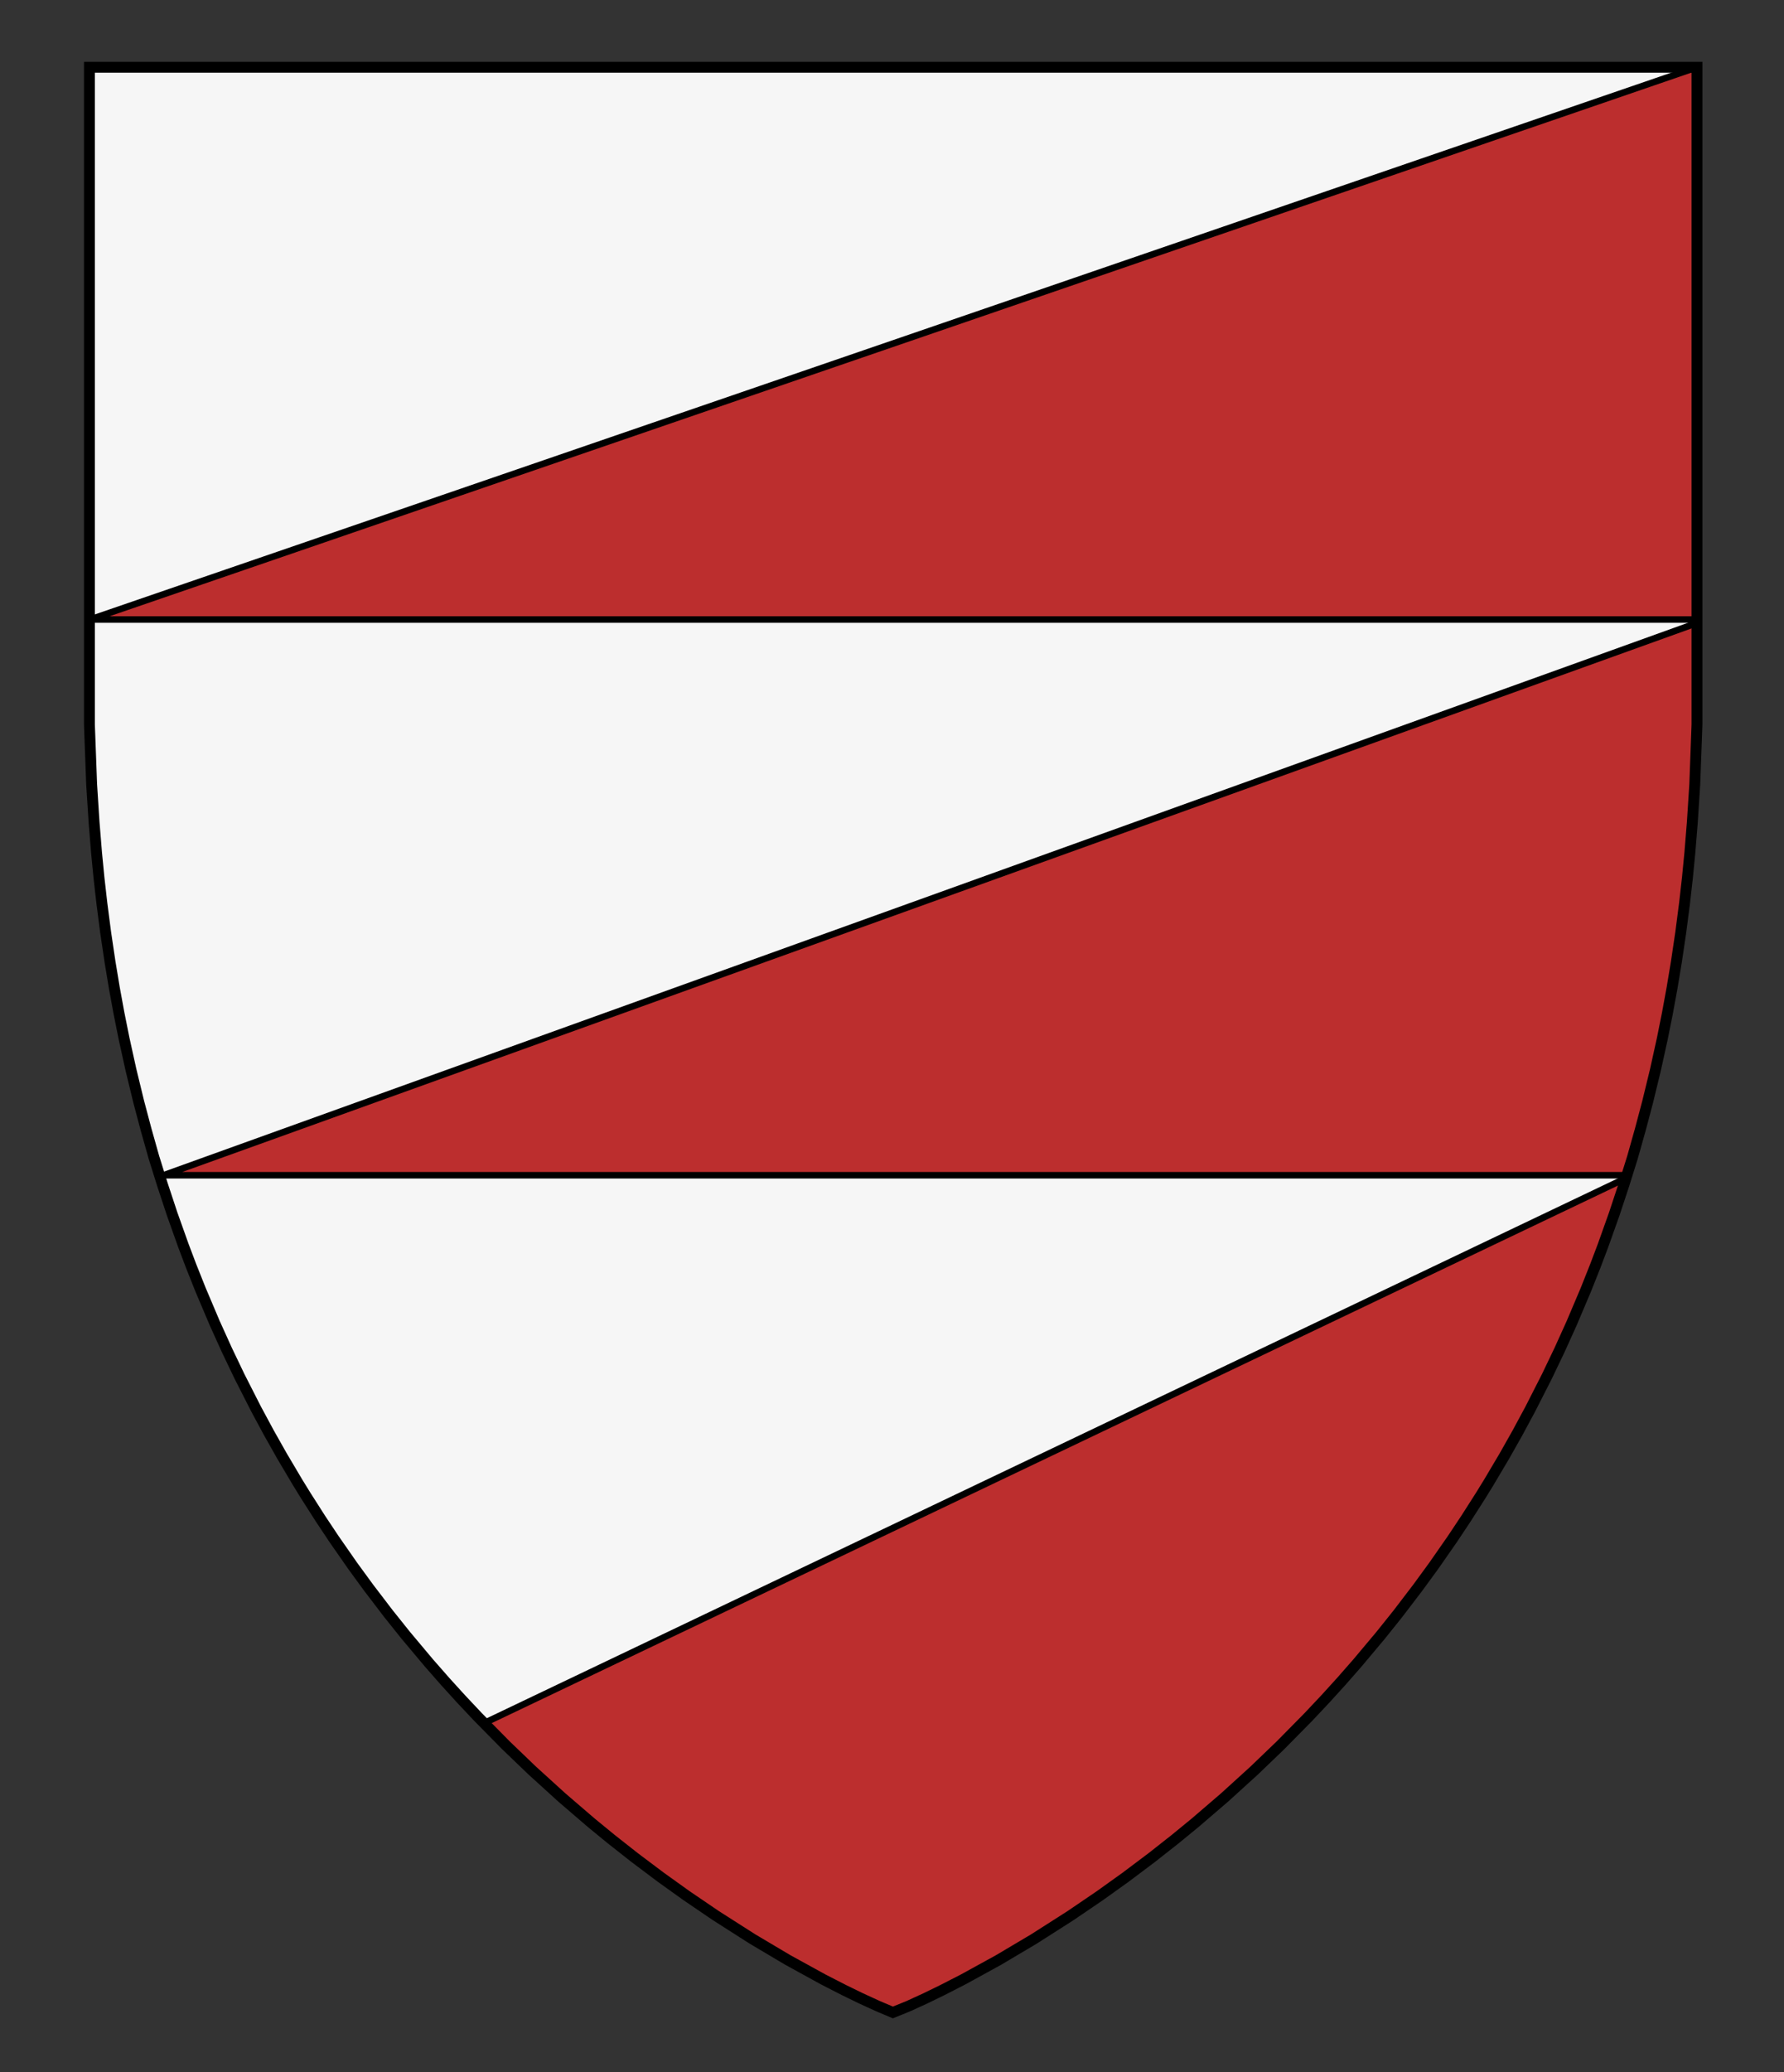
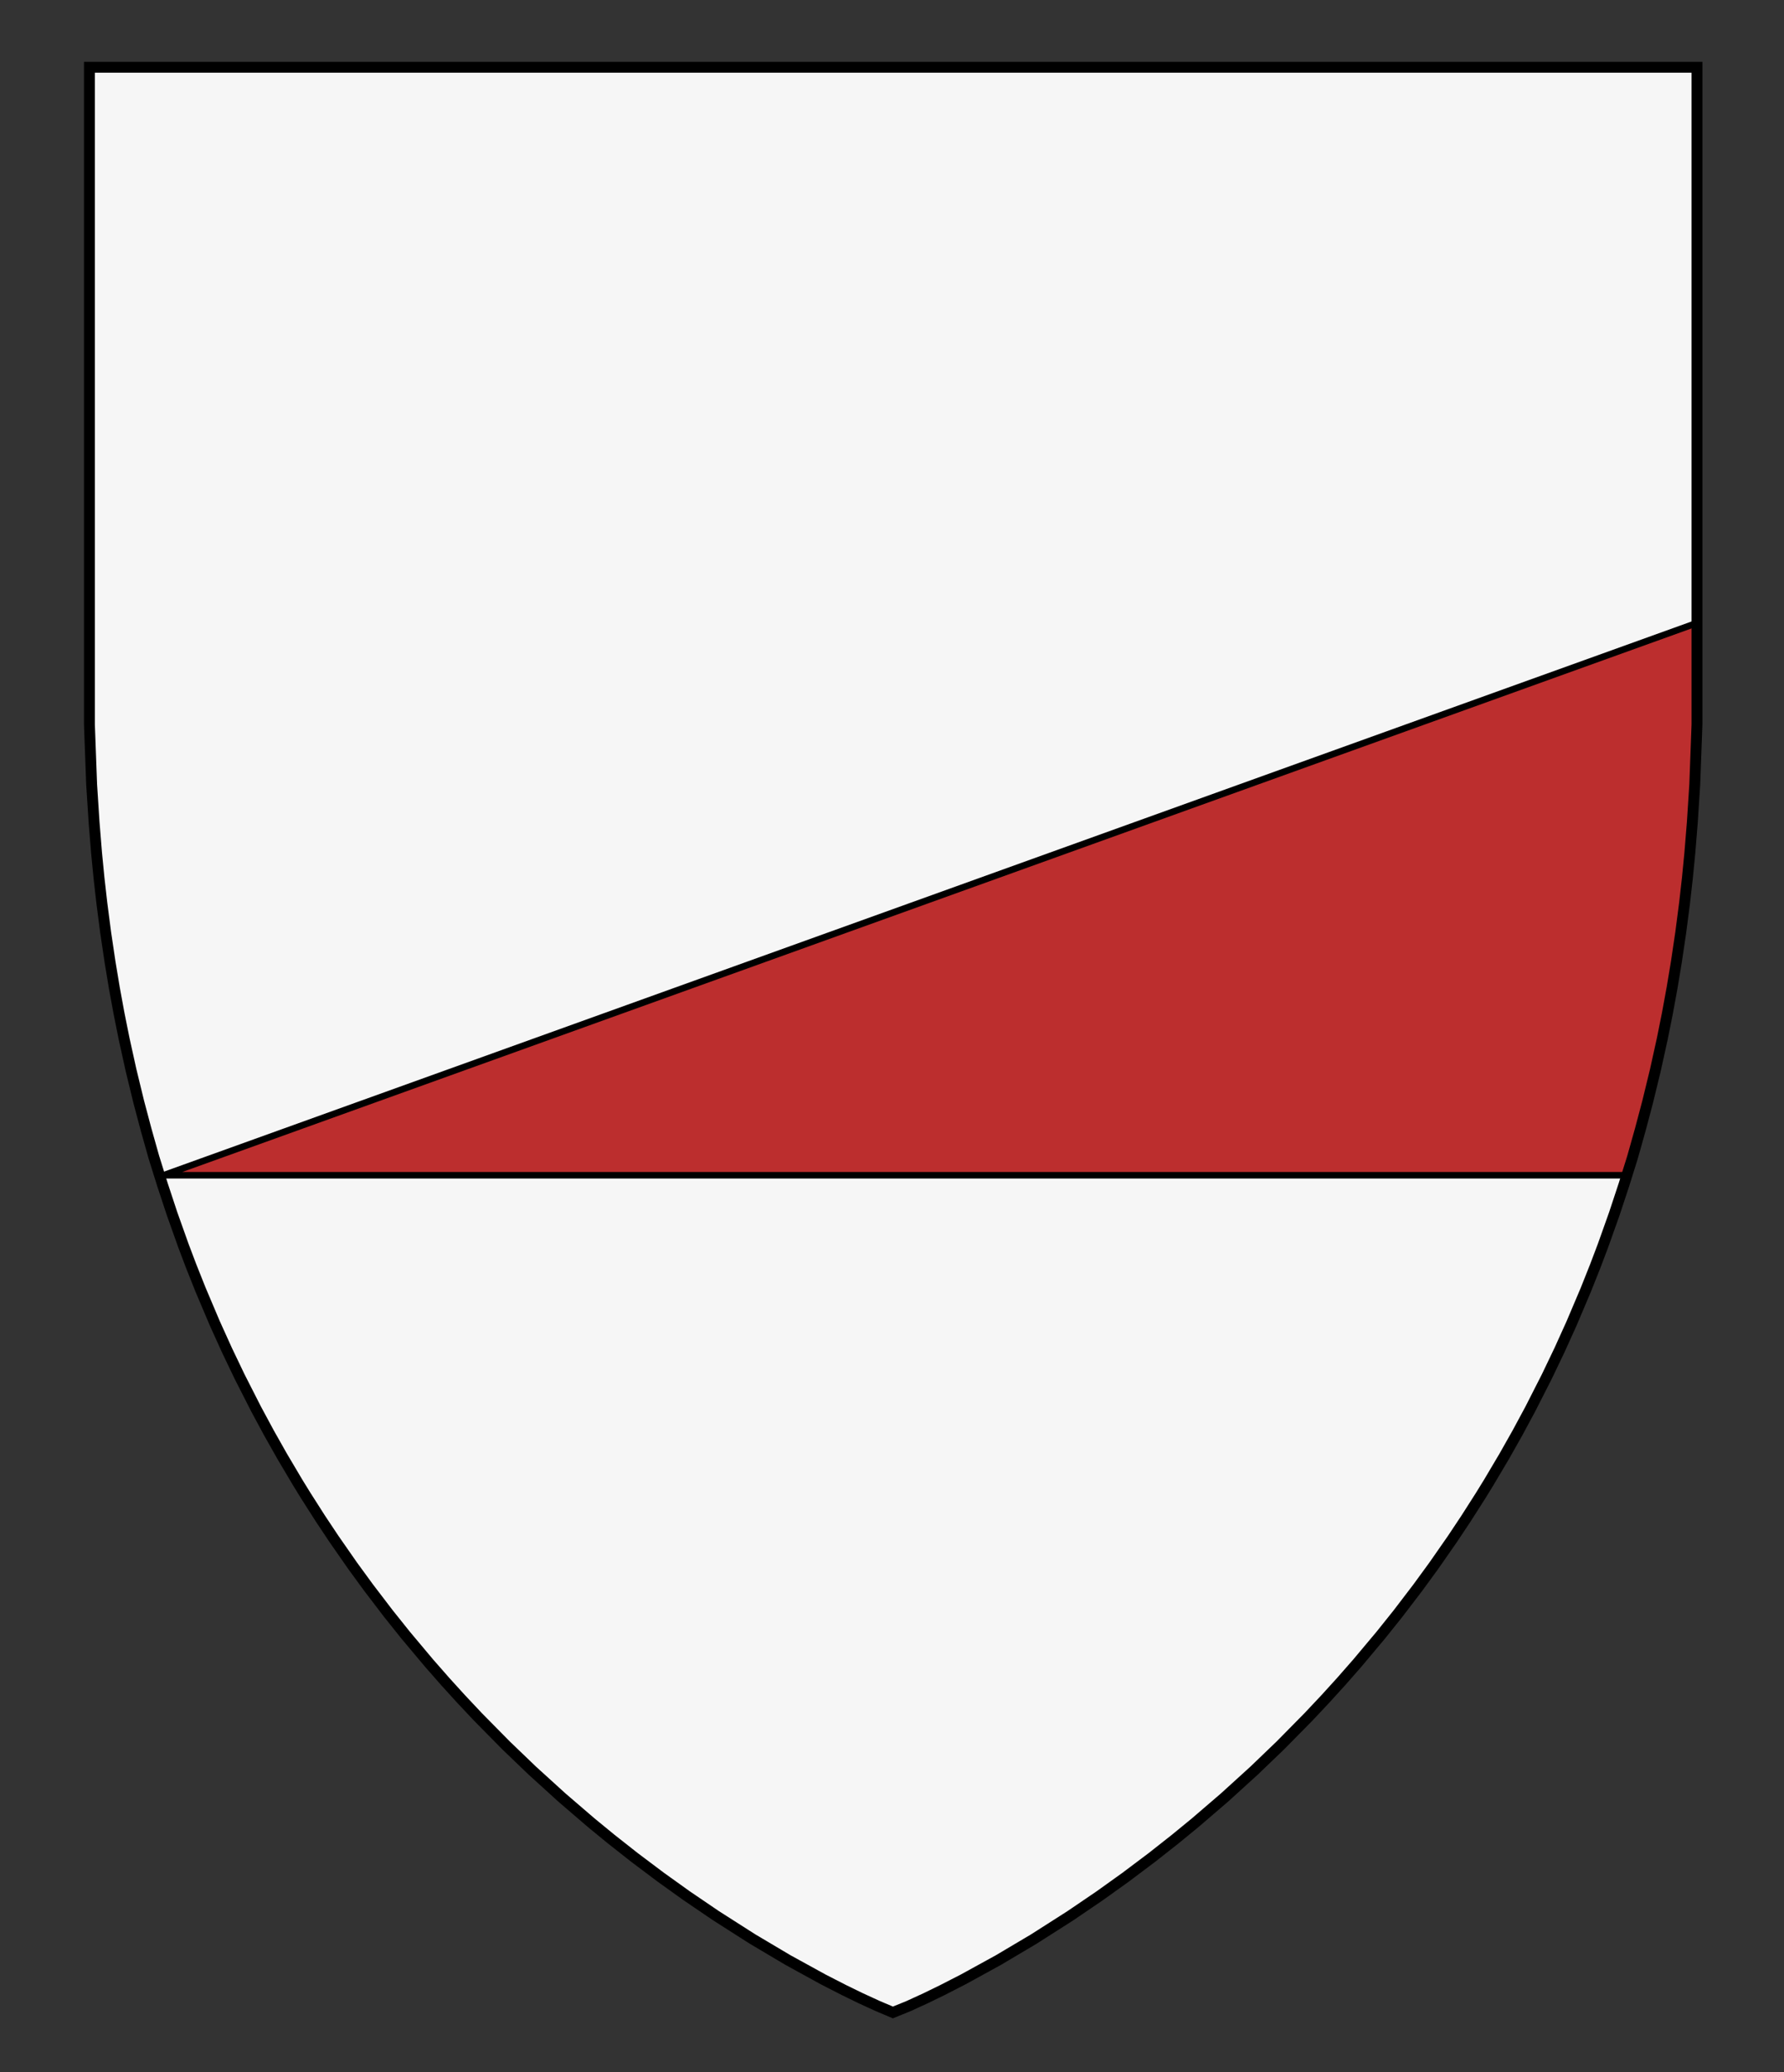
<svg xmlns="http://www.w3.org/2000/svg" xmlns:ns1="http://www.inkscape.org/namespaces/inkscape" xmlns:ns2="http://sodipodi.sourceforge.net/DTD/sodipodi-0.dtd" version="1.1" id="Layer_1" x="0px" y="0px" width="820px" height="952px" viewBox="0 0 820 952" enable-background="new 0 0 820 952" xml:space="preserve" ns1:version="0.92.2 (5c3e80d, 2017-08-06)" ns2:docname="Bathory_Ancient1.svg">
  <rect x="0" y="0" width="820" height="952" fill="#333333" stroke="none" />
  <defs id="defs17" />
  <ns2:namedview pagecolor="#ffffff" bordercolor="#666666" borderopacity="1" objecttolerance="10" gridtolerance="10" guidetolerance="10" ns1:pageopacity="0" ns1:pageshadow="2" ns1:window-width="640" ns1:window-height="480" id="namedview15" showgrid="false" ns1:zoom="0.24789916" ns1:cx="410" ns1:cy="476" ns1:window-x="0" ns1:window-y="0" ns1:window-maximized="0" ns1:current-layer="Layer_1" />
  <g id="g850">
    <path ns1:connector-curvature="0" style="fill:#f6f6f6;fill-opacity:1" id="path2" d="m 41.427,30.943 738.016,-0.001 c 0,0 0,270.78 0,286.667 0,463.829 -368.727,606.948 -368.727,606.948 0,0 -369.289,-143.119 -369.289,-606.948 0,-15.887 0,-286.666 0,-286.666 z" />
    <g id="g849">
-       <path ns2:nodetypes="cccccccccccccccccccccccccccc" ns1:connector-curvature="0" id="polygon9" d="m 140.6,687.2 6.7,10.4 6.2,9.4 8.6,12.3 7.4,10.1 9.1,11.9 7.8,9.8 10.8,12.9 7.4,8.5 7.2,7.9 7.9,8.4 4.8,4.8 c 52.062,53.305 113.097,97.935 186.197,130.9 C 480.975,895.578 541.391,846.815 598.6,791.6 L 73.7,541.2 l 1,3 4.4,13.5 5.2,14.6 3.6,9.3 4.3,10.9 6.5,15.4 5.6,12.3 5.8,12.1 7.6,15 6,11 6,10.7 7.1,12 z" style="fill:#bc2e2e;fill-opacity:1;stroke:#000000;stroke-width:3;stroke-linejoin:round;stroke-miterlimit:10" transform="matrix(-1,0,0,1,821.1,0)" />
      <polygon id="polygon11" style="fill:#bc2e2e;fill-opacity:1;stroke:#000000;stroke-width:3;stroke-linejoin:round;stroke-miterlimit:10" points="73.3,539.9 745.9,539.9 41.1,286.2 41.1,332.9 41.7,349.2 42.1,360.4 43.2,377.7 44.4,391.8 45.5,403.3 46.8,414.9 48.6,428.4 50.6,441.9 52.6,453.9 54.7,465.6 57,477.1 60.2,491.6 63.8,506.3 67.1,518.9 70.7,531.6 " transform="matrix(-1,0,0,1,821.1,0)" />
-       <polygon id="polygon13" style="fill:#bc2e2e;fill-opacity:1;stroke:#000000;stroke-width:3;stroke-linejoin:round;stroke-miterlimit:10" points="41.1,30.9 41.1,284.6 779.7,284.6 " transform="matrix(-1,0,0,1,821.1,0)" />
    </g>
    <g id="g6">
      <polygon style="fill:none;stroke:#000000;stroke-width:5;stroke-miterlimit:10" id="polygon4" points="540.178,844.862 549.429,837.278 562.83,825.767 576.451,813.392 588.479,801.847 601.386,788.763 609.26,780.396 616.476,772.457 623.924,763.969 634.677,751.149 642.535,741.326 651.606,729.449 659.017,719.303 667.623,706.95 673.852,697.586 680.51,687.156 684.3,681.007 691.44,668.964 697.451,658.324 703.379,647.319 711.006,632.333 716.828,620.176 722.389,607.887 728.914,592.508 733.25,581.61 736.789,572.265 741.986,557.676 746.442,544.199 750.371,531.64 753.953,518.928 757.309,506.275 760.888,491.567 764.074,477.121 766.395,465.565 768.541,453.862 770.539,441.862 772.539,428.381 774.289,414.896 775.599,403.312 776.72,391.833 777.865,377.749 778.979,360.396 779.396,349.209 780,332.9 780,30.9 41.102,30.9 41.102,332.9 41.707,349.209 42.123,360.396 43.24,377.749 44.383,391.833 45.504,403.312 46.816,414.896 48.566,428.381 50.567,441.862 52.561,453.862 54.707,465.565 57.03,477.121 60.215,491.567 63.794,506.275 67.153,518.928 70.736,531.64 74.662,544.199 79.117,557.676 84.317,572.265 87.852,581.61 92.193,592.508 98.714,607.887 104.278,620.176 110.097,632.333 117.723,647.319 123.654,658.324 129.664,668.964 136.803,681.007 140.593,687.156 147.25,697.586 153.485,706.95 162.086,719.303 169.498,729.449 178.571,741.326 186.426,751.149 197.179,763.969 204.627,772.457 211.843,780.396 219.717,788.763 232.623,801.847 244.654,813.392 258.275,825.767 271.674,837.278 280.925,844.862 291.674,853.323 303.776,862.415 315.662,870.924 329.094,880.053 345.926,890.79 362.196,900.44 378.39,909.332 387.925,914.22 395.736,918.021 403.44,921.551 410.403,924.5 417.664,921.551 425.371,918.021 433.178,914.22 442.713,909.332 458.908,900.44 475.177,890.79 492.009,880.053 505.444,870.924 517.33,862.415 529.429,853.323 " stroke-miterlimit="10" />
    </g>
  </g>
</svg>